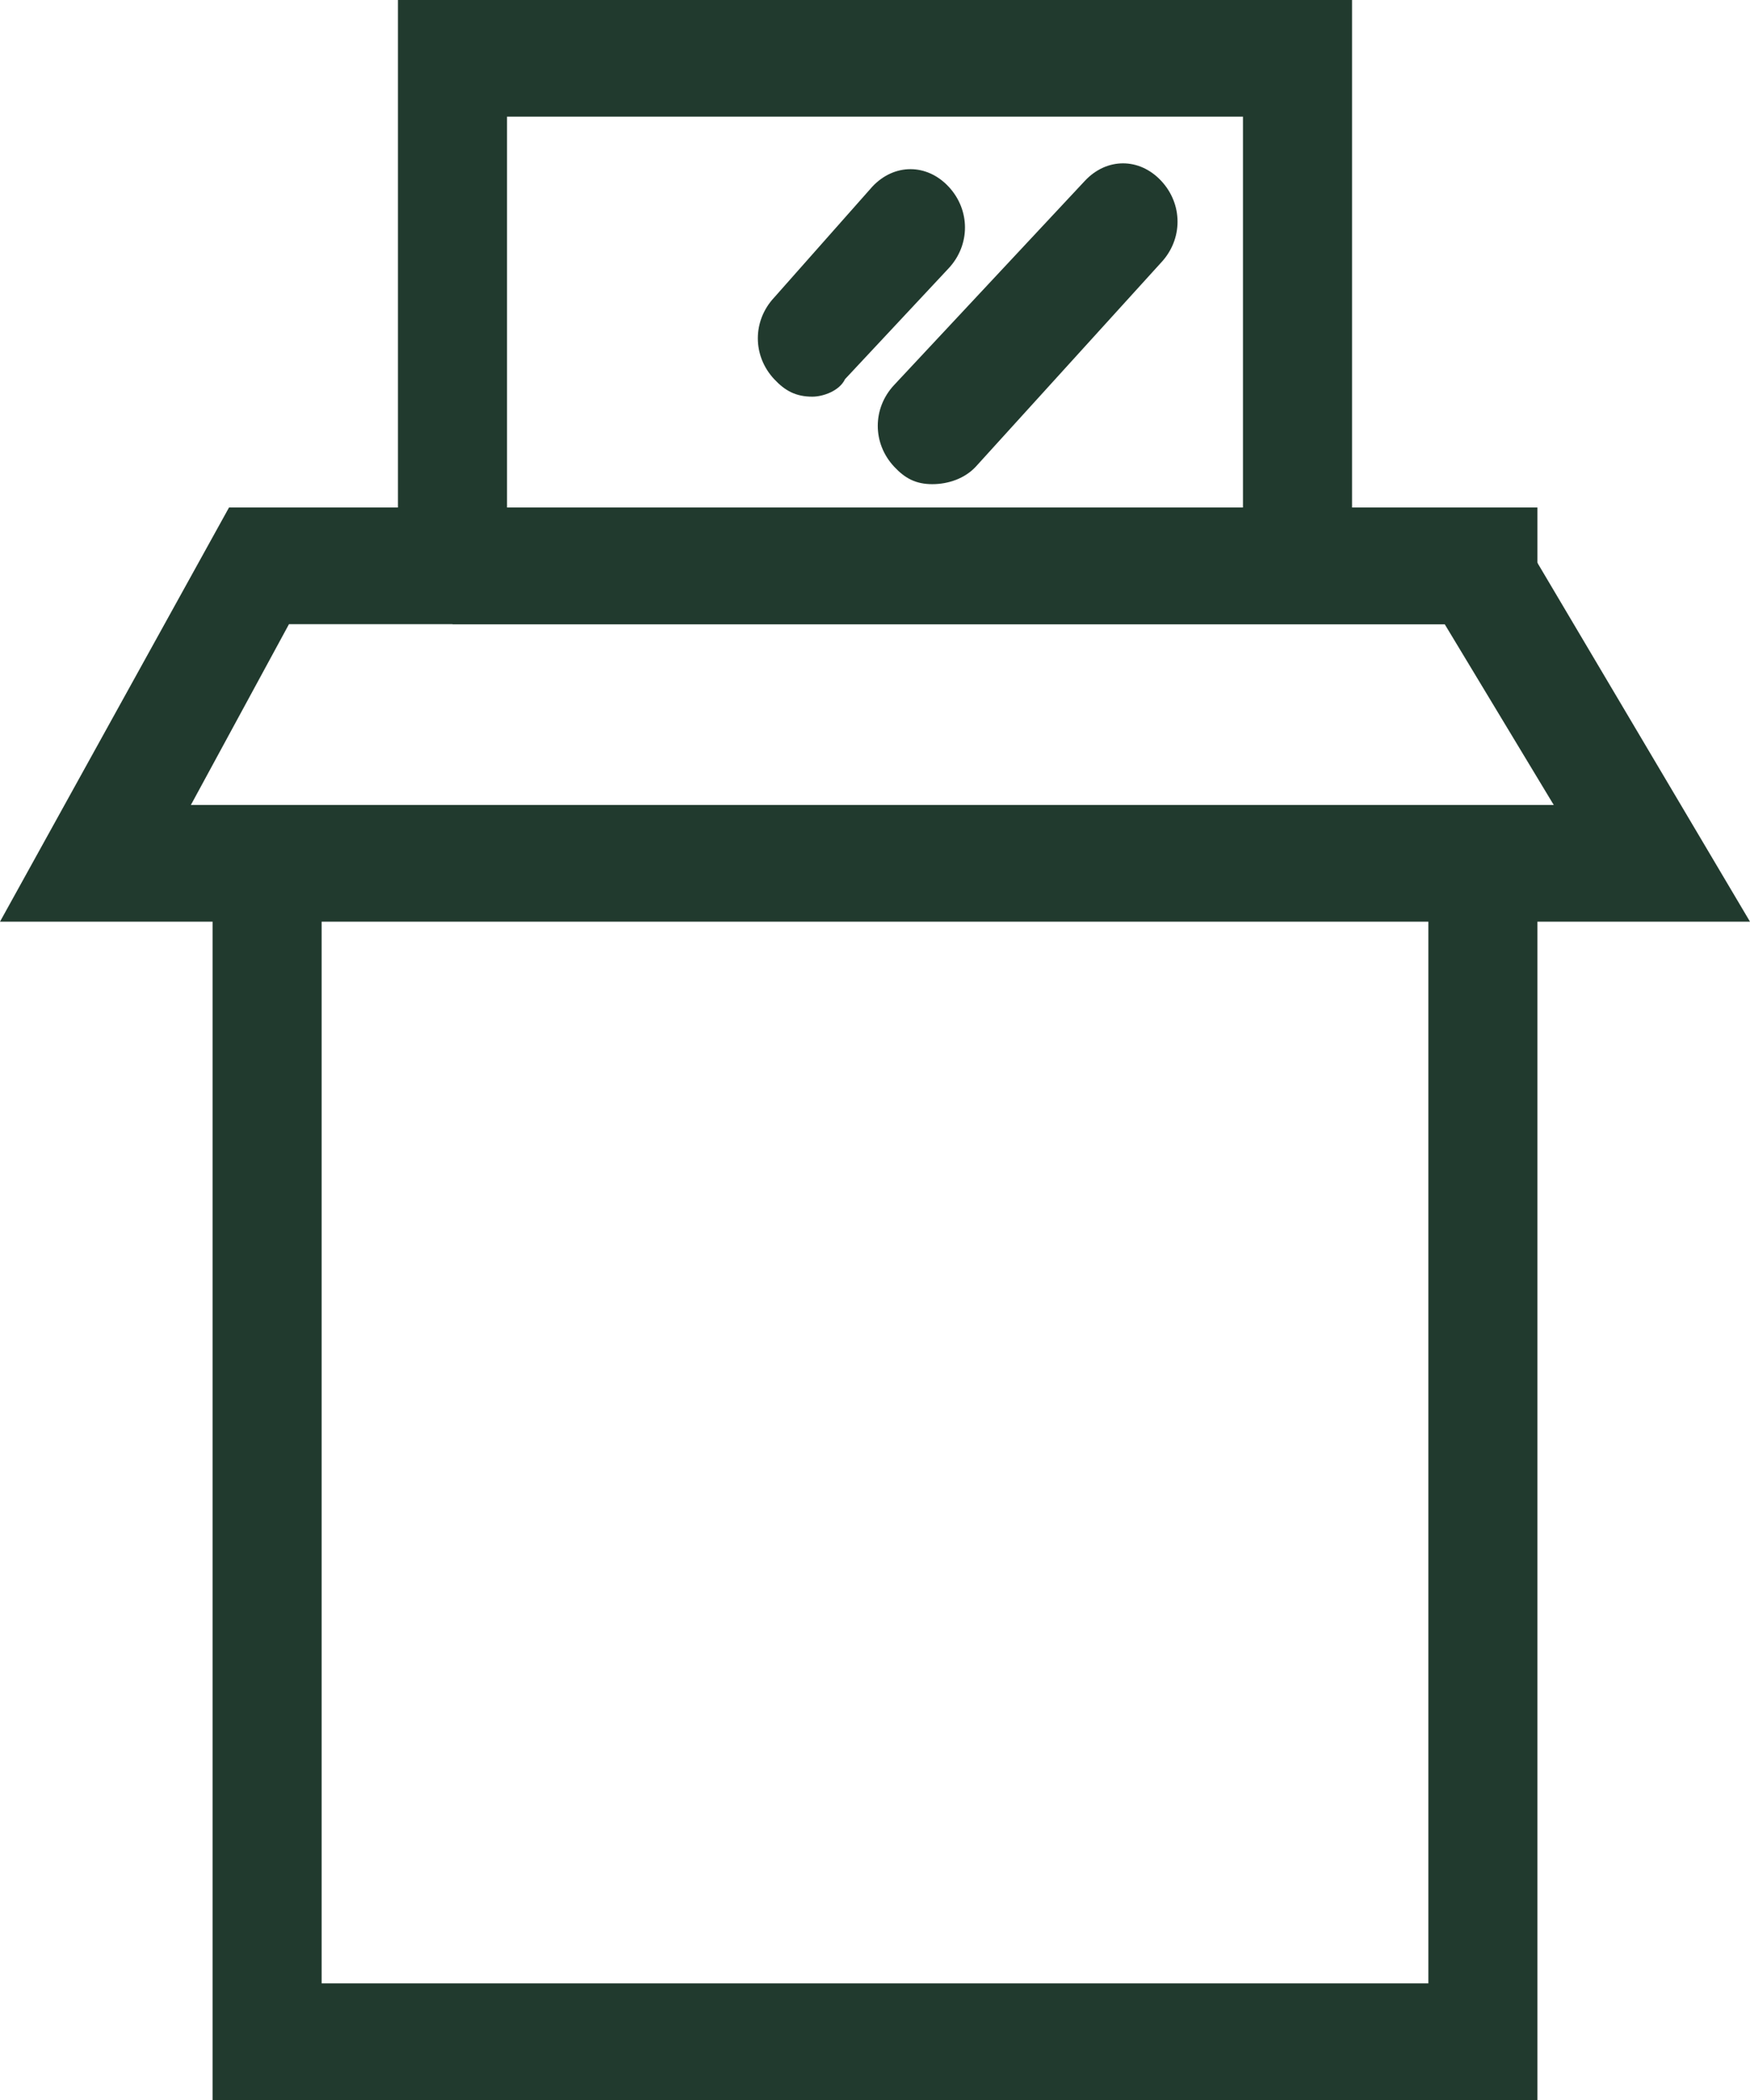
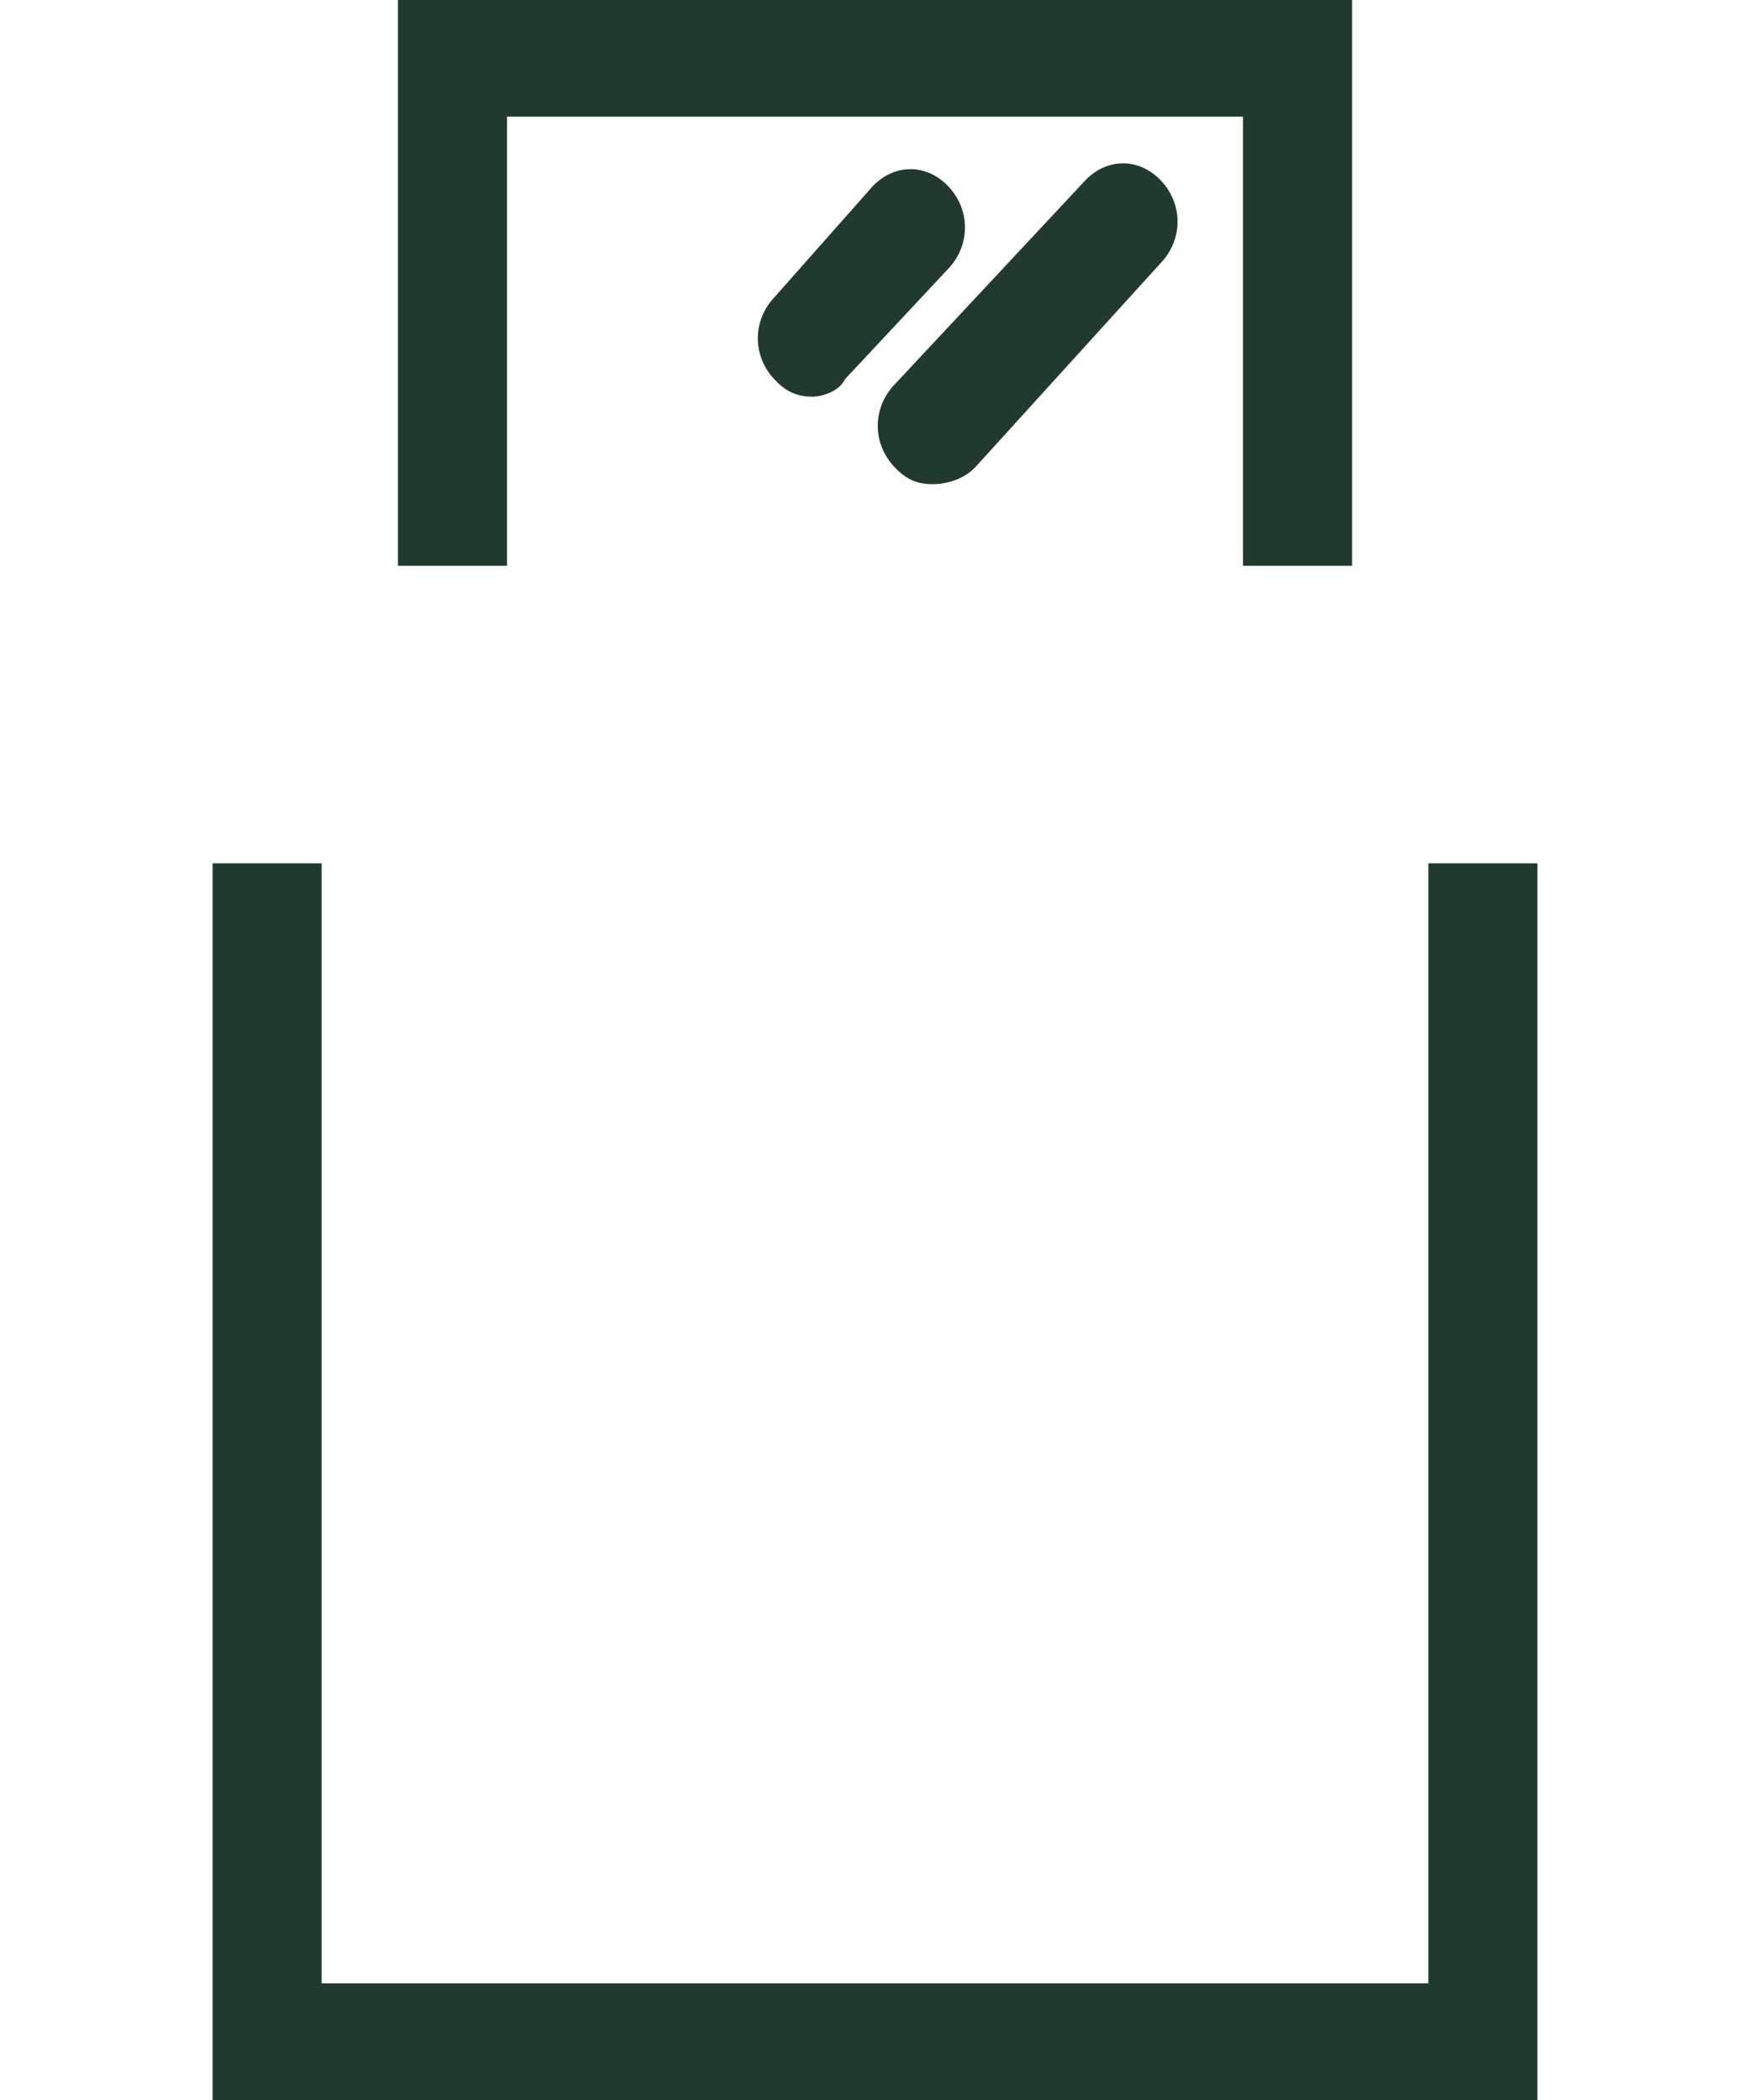
<svg xmlns="http://www.w3.org/2000/svg" width="15" height="18" viewBox="0 0 15 18" fill="none">
  <g clip-path="url(#clip0_54_3028)">
    <path d="M10.654 4.85V1H4.346V4.85H3.411V0H11.589V4.85H10.654Z" fill="#213A2E" />
-     <path d="M12.71 5.35H3.879V4.35H13.178V4.9H12.71V5.35Z" fill="#213A2E" />
    <path d="M13.178 18H1.822V7.4H2.757V17H12.243V7.4H13.178V18Z" fill="#213A2E" />
-     <path d="M15 7.9H0L1.963 4.35H12.897L15 7.9ZM1.636 6.9H13.318L12.383 5.35H2.477L1.636 6.9Z" fill="#213A2E" />
    <path d="M7.991 4.15C7.85 4.15 7.757 4.1 7.664 4C7.477 3.8 7.477 3.5 7.664 3.3L9.299 1.55C9.486 1.35 9.766 1.35 9.953 1.55C10.14 1.75 10.14 2.05 9.953 2.25L8.364 4C8.271 4.1 8.131 4.15 7.991 4.15Z" fill="#213A2E" />
    <path d="M6.963 3.4C6.822 3.4 6.729 3.35 6.636 3.25C6.449 3.05 6.449 2.75 6.636 2.55L7.477 1.6C7.664 1.4 7.944 1.4 8.131 1.6C8.318 1.8 8.318 2.1 8.131 2.3L7.243 3.25C7.196 3.35 7.056 3.4 6.963 3.4Z" fill="#213A2E" />
  </g>
  <defs>
    <clipPath id="clip0_54_3028">
      <rect width="15" height="18" fill="white" />
    </clipPath>
  </defs>
</svg>